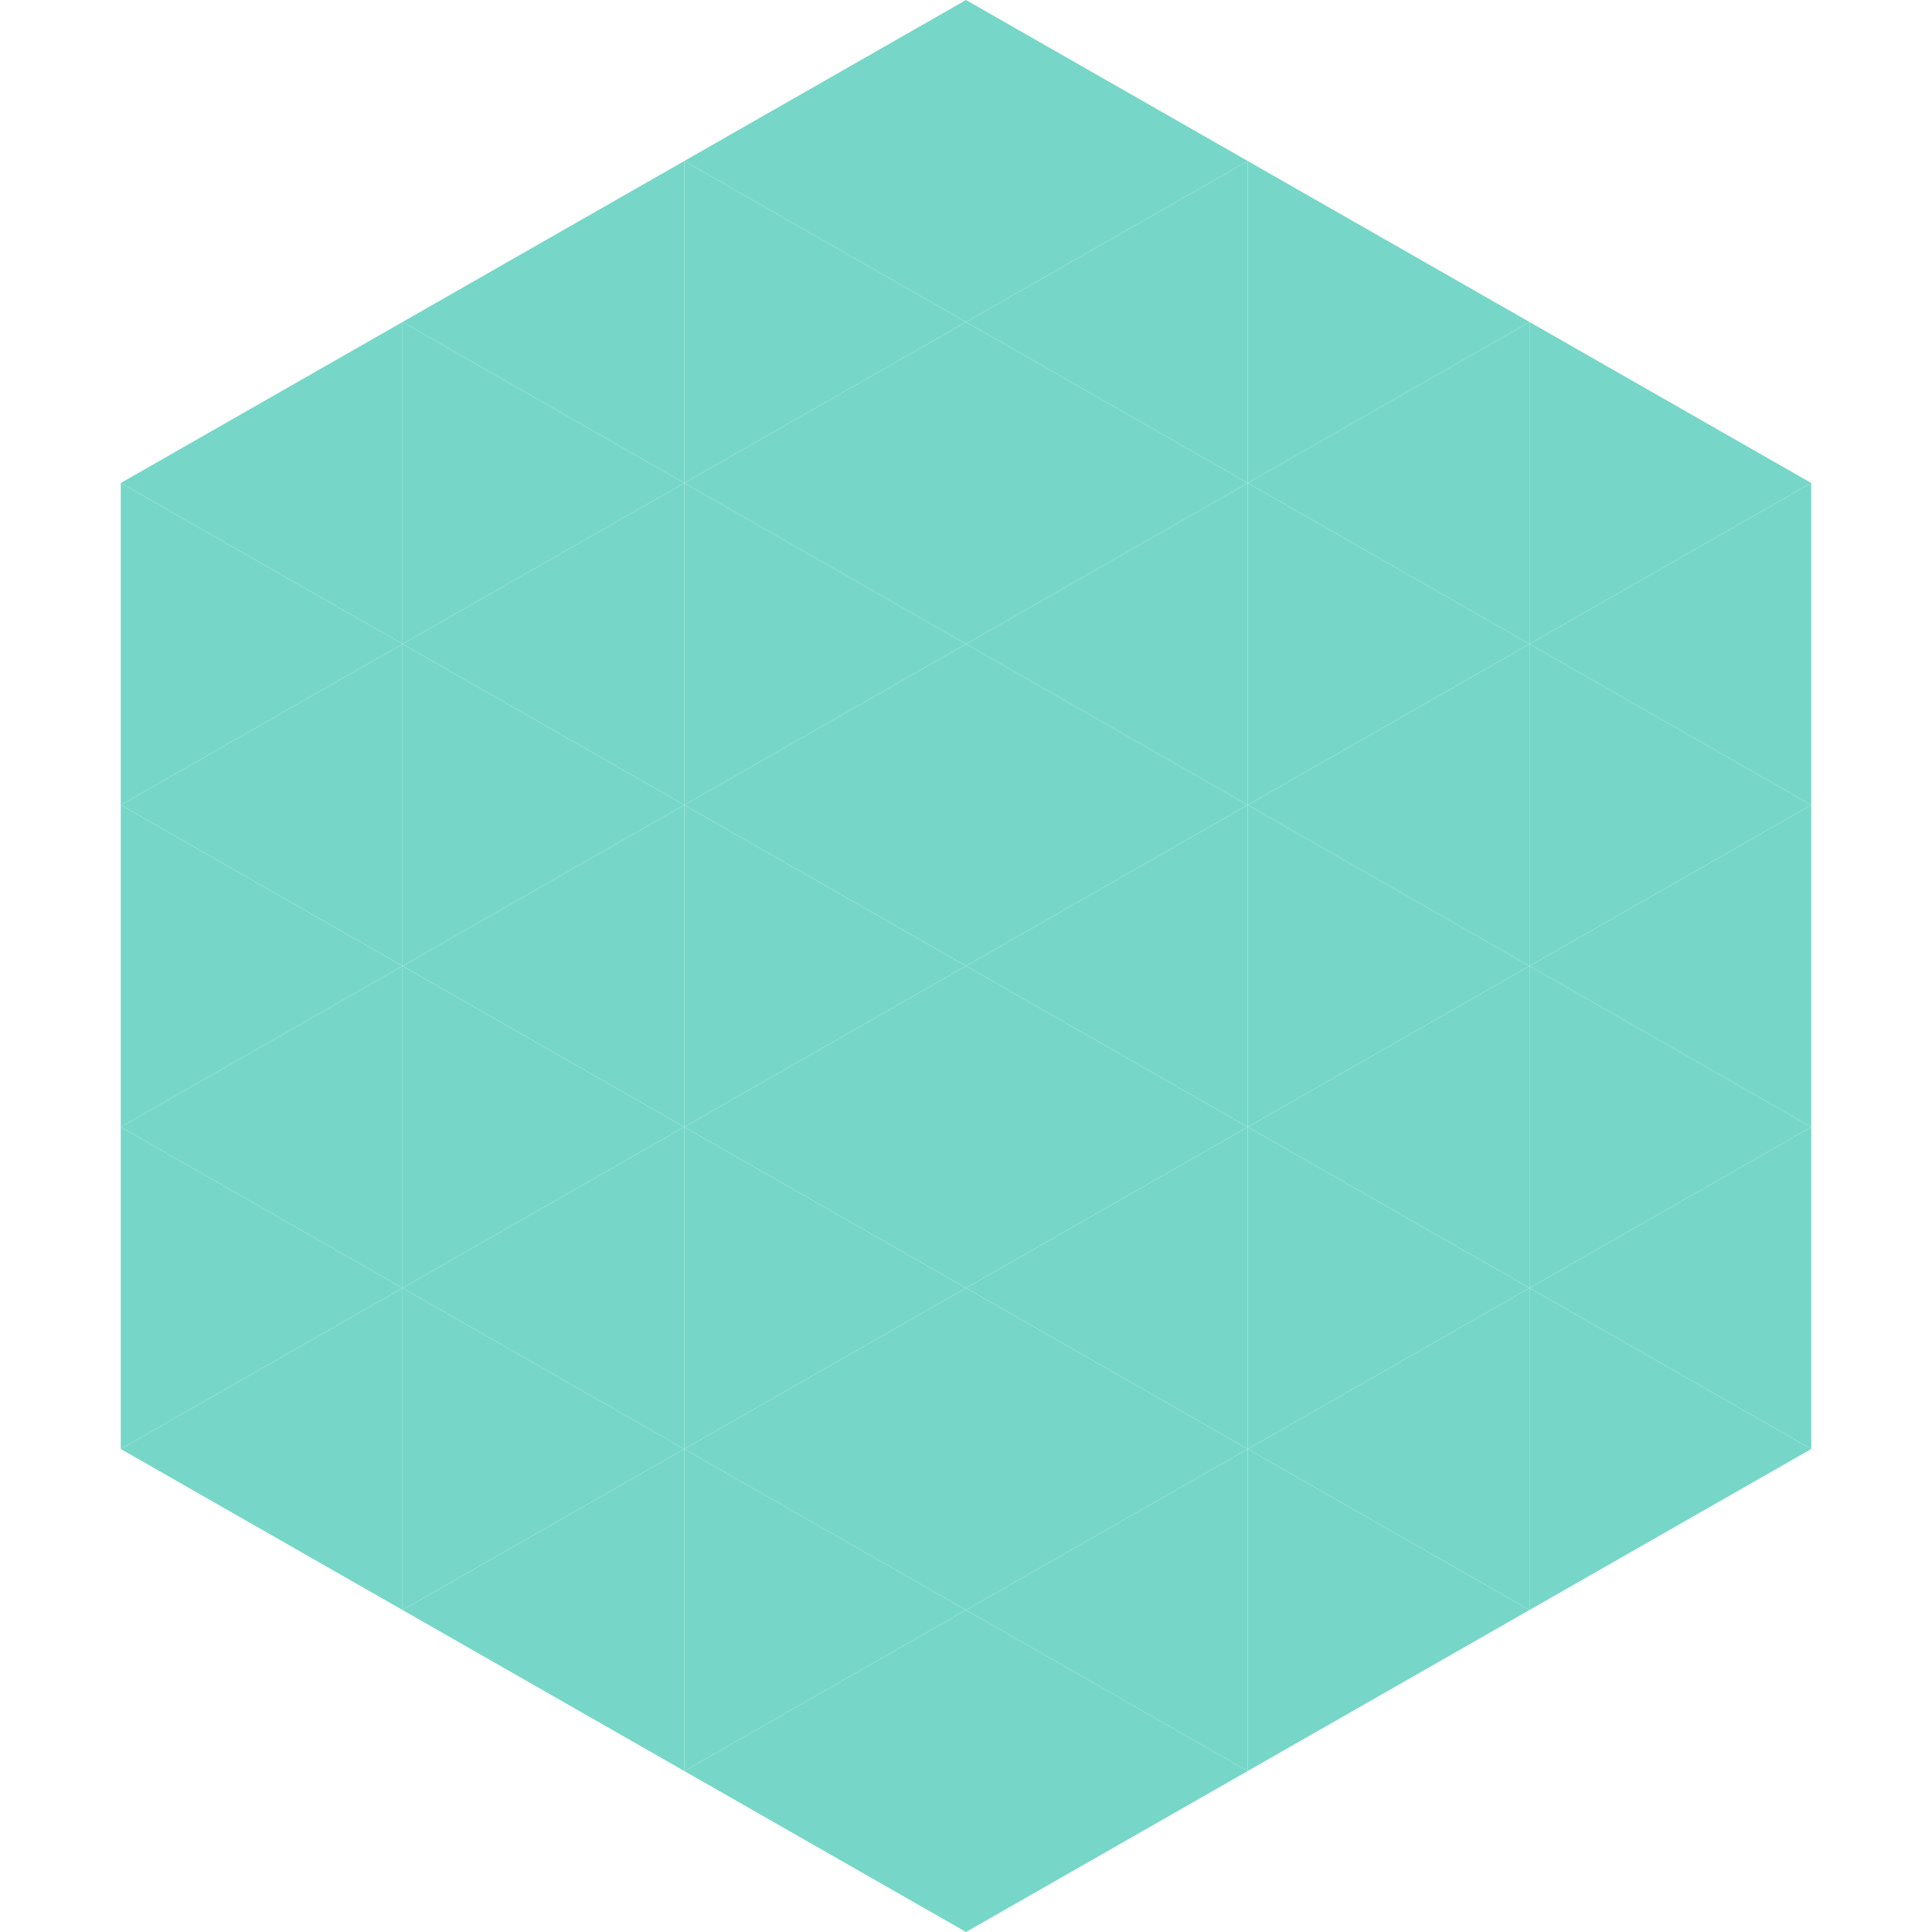
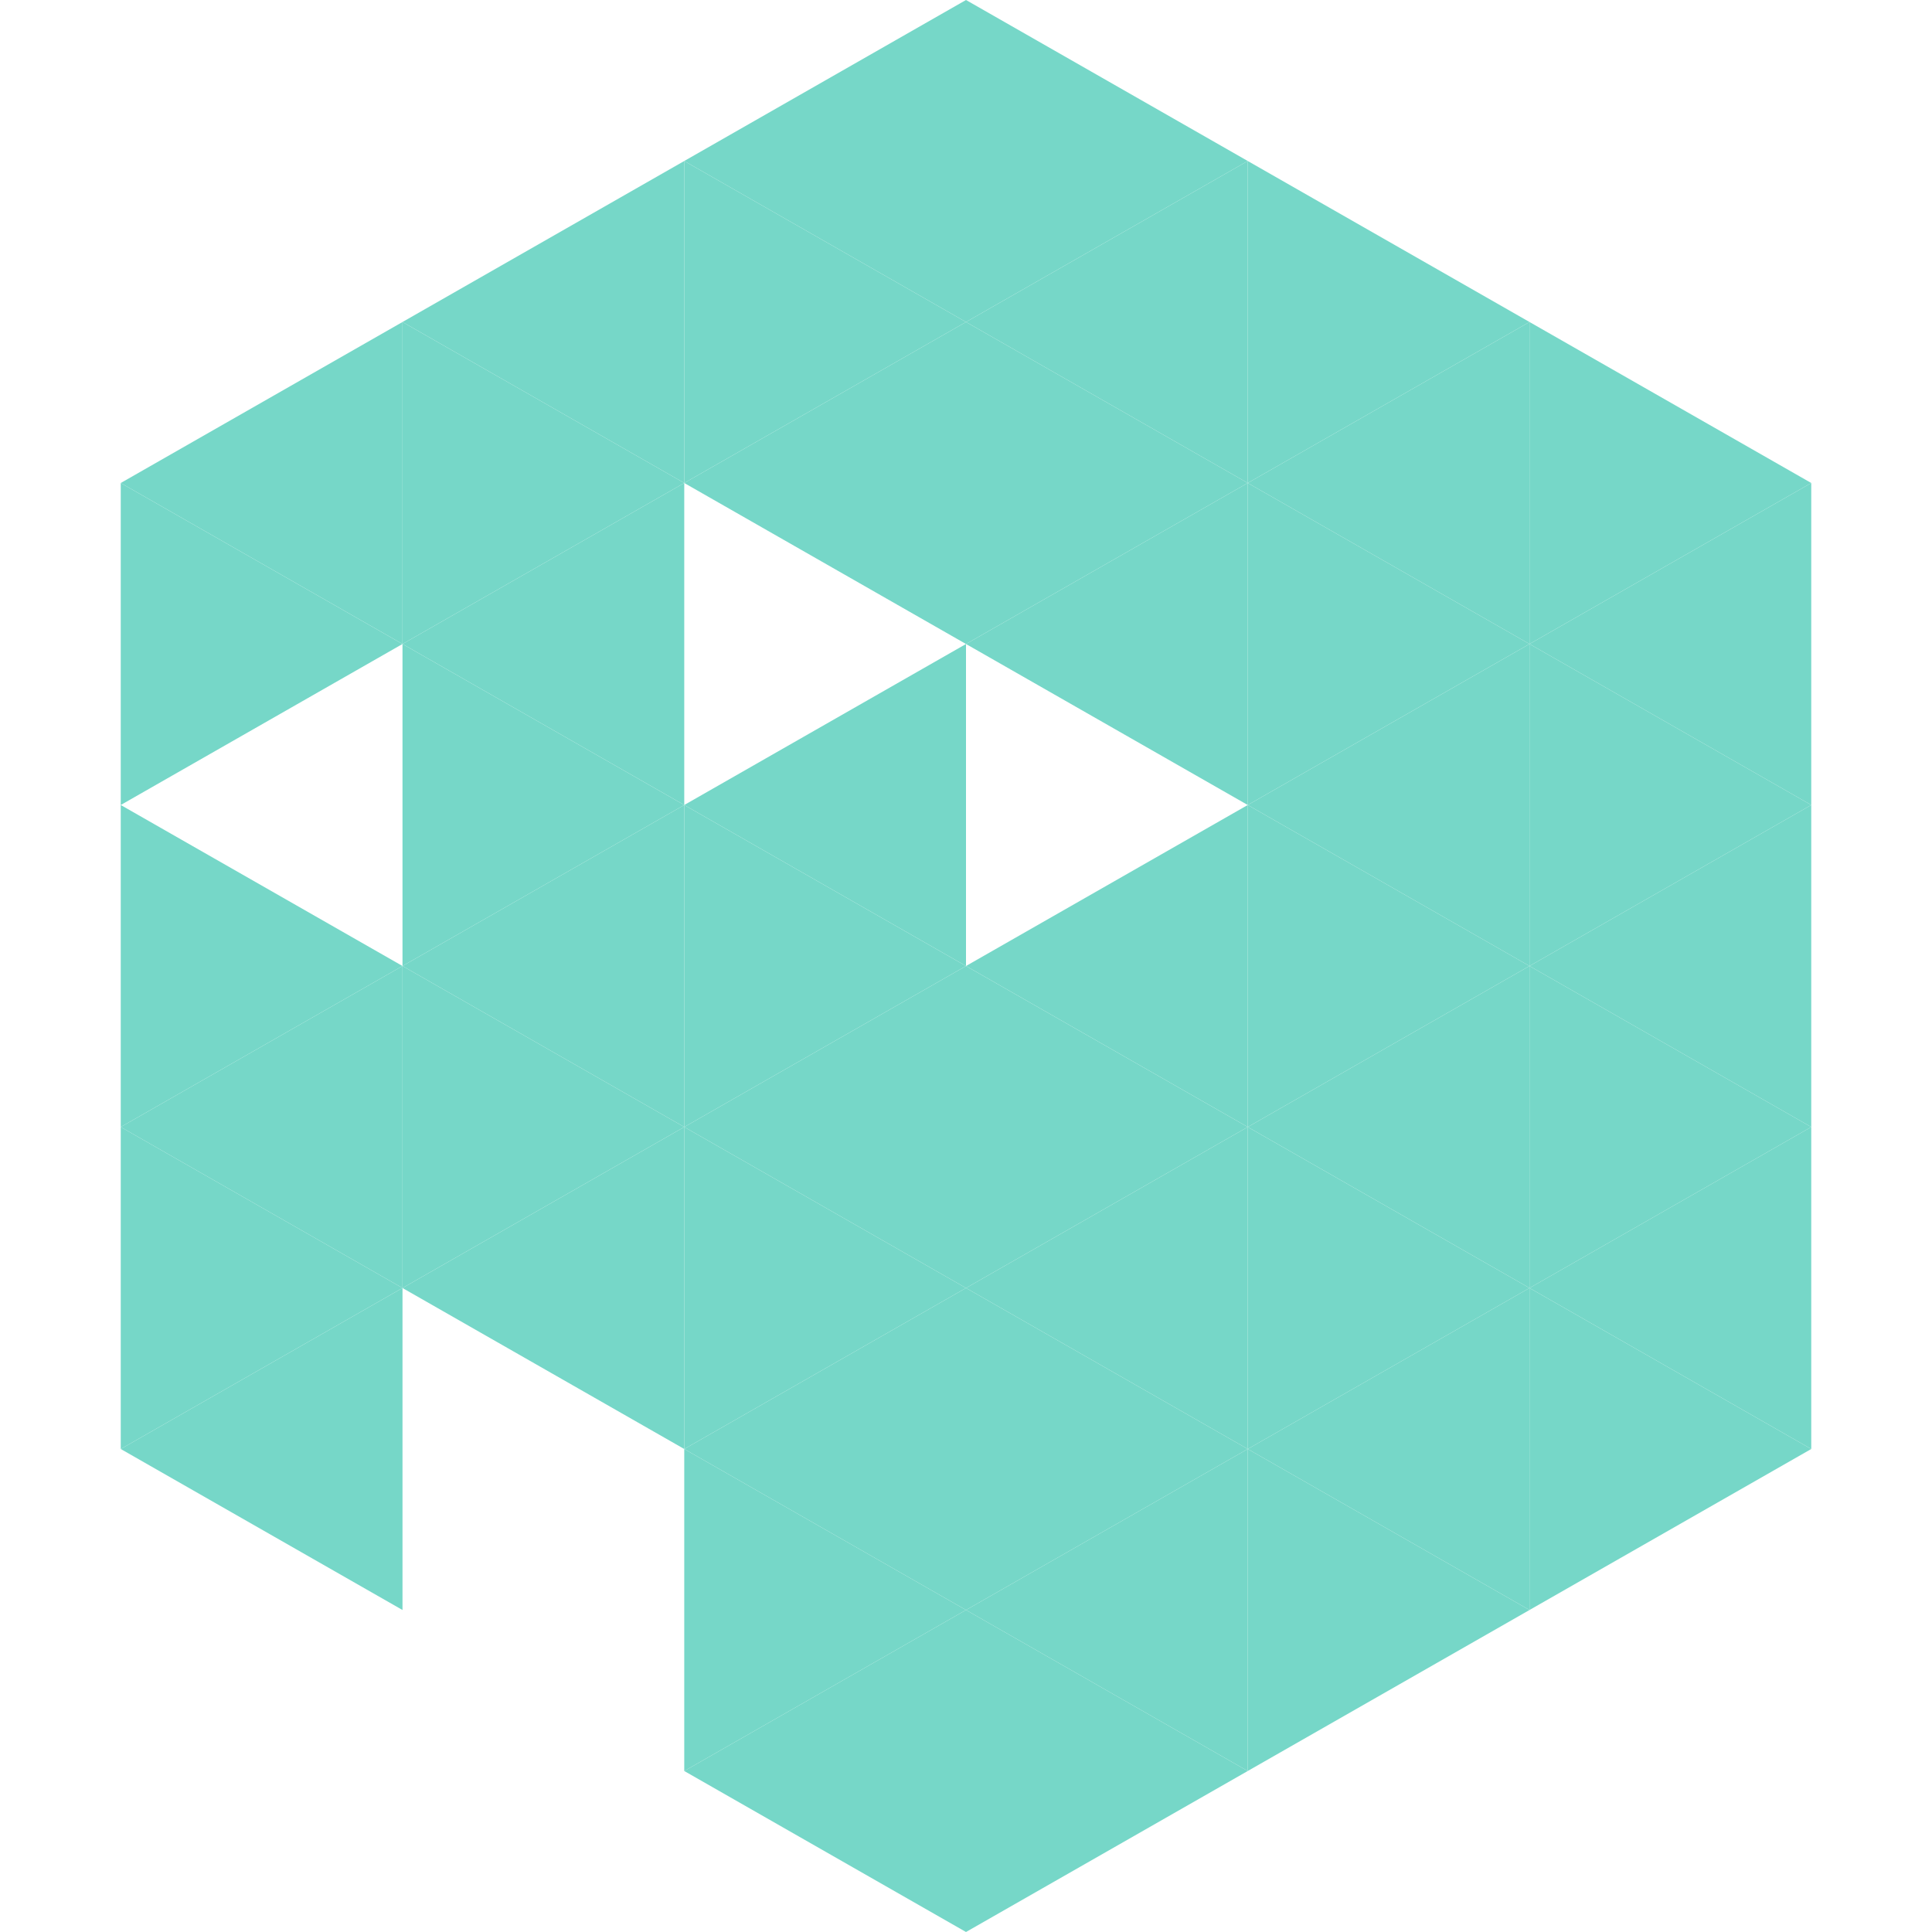
<svg xmlns="http://www.w3.org/2000/svg" width="240" height="240">
  <polygon points="50,40 15,60 50,80" style="fill:rgb(118,215,200)" />
  <polygon points="190,40 225,60 190,80" style="fill:rgb(118,215,200)" />
  <polygon points="15,60 50,80 15,100" style="fill:rgb(118,215,200)" />
  <polygon points="225,60 190,80 225,100" style="fill:rgb(118,215,200)" />
-   <polygon points="50,80 15,100 50,120" style="fill:rgb(118,215,200)" />
  <polygon points="190,80 225,100 190,120" style="fill:rgb(118,215,200)" />
  <polygon points="15,100 50,120 15,140" style="fill:rgb(118,215,200)" />
  <polygon points="225,100 190,120 225,140" style="fill:rgb(118,215,200)" />
  <polygon points="50,120 15,140 50,160" style="fill:rgb(118,215,200)" />
  <polygon points="190,120 225,140 190,160" style="fill:rgb(118,215,200)" />
  <polygon points="15,140 50,160 15,180" style="fill:rgb(118,215,200)" />
  <polygon points="225,140 190,160 225,180" style="fill:rgb(118,215,200)" />
  <polygon points="50,160 15,180 50,200" style="fill:rgb(118,215,200)" />
  <polygon points="190,160 225,180 190,200" style="fill:rgb(118,215,200)" />
  <polygon points="15,180 50,200 15,220" style="fill:rgb(255,255,255); fill-opacity:0" />
  <polygon points="225,180 190,200 225,220" style="fill:rgb(255,255,255); fill-opacity:0" />
  <polygon points="50,0 85,20 50,40" style="fill:rgb(255,255,255); fill-opacity:0" />
  <polygon points="190,0 155,20 190,40" style="fill:rgb(255,255,255); fill-opacity:0" />
  <polygon points="85,20 50,40 85,60" style="fill:rgb(118,215,200)" />
  <polygon points="155,20 190,40 155,60" style="fill:rgb(118,215,200)" />
  <polygon points="50,40 85,60 50,80" style="fill:rgb(118,215,200)" />
  <polygon points="190,40 155,60 190,80" style="fill:rgb(118,215,200)" />
  <polygon points="85,60 50,80 85,100" style="fill:rgb(118,215,200)" />
  <polygon points="155,60 190,80 155,100" style="fill:rgb(118,215,200)" />
  <polygon points="50,80 85,100 50,120" style="fill:rgb(118,215,200)" />
  <polygon points="190,80 155,100 190,120" style="fill:rgb(118,215,200)" />
  <polygon points="85,100 50,120 85,140" style="fill:rgb(118,215,200)" />
  <polygon points="155,100 190,120 155,140" style="fill:rgb(118,215,200)" />
  <polygon points="50,120 85,140 50,160" style="fill:rgb(118,215,200)" />
  <polygon points="190,120 155,140 190,160" style="fill:rgb(118,215,200)" />
  <polygon points="85,140 50,160 85,180" style="fill:rgb(118,215,200)" />
  <polygon points="155,140 190,160 155,180" style="fill:rgb(118,215,200)" />
-   <polygon points="50,160 85,180 50,200" style="fill:rgb(118,215,200)" />
  <polygon points="190,160 155,180 190,200" style="fill:rgb(118,215,200)" />
-   <polygon points="85,180 50,200 85,220" style="fill:rgb(118,215,200)" />
  <polygon points="155,180 190,200 155,220" style="fill:rgb(118,215,200)" />
  <polygon points="120,0 85,20 120,40" style="fill:rgb(118,215,200)" />
  <polygon points="120,0 155,20 120,40" style="fill:rgb(118,215,200)" />
  <polygon points="85,20 120,40 85,60" style="fill:rgb(118,215,200)" />
  <polygon points="155,20 120,40 155,60" style="fill:rgb(118,215,200)" />
  <polygon points="120,40 85,60 120,80" style="fill:rgb(118,215,200)" />
  <polygon points="120,40 155,60 120,80" style="fill:rgb(118,215,200)" />
-   <polygon points="85,60 120,80 85,100" style="fill:rgb(118,215,200)" />
  <polygon points="155,60 120,80 155,100" style="fill:rgb(118,215,200)" />
  <polygon points="120,80 85,100 120,120" style="fill:rgb(118,215,200)" />
-   <polygon points="120,80 155,100 120,120" style="fill:rgb(118,215,200)" />
  <polygon points="85,100 120,120 85,140" style="fill:rgb(118,215,200)" />
  <polygon points="155,100 120,120 155,140" style="fill:rgb(118,215,200)" />
  <polygon points="120,120 85,140 120,160" style="fill:rgb(118,215,200)" />
  <polygon points="120,120 155,140 120,160" style="fill:rgb(118,215,200)" />
  <polygon points="85,140 120,160 85,180" style="fill:rgb(118,215,200)" />
  <polygon points="155,140 120,160 155,180" style="fill:rgb(118,215,200)" />
  <polygon points="120,160 85,180 120,200" style="fill:rgb(118,215,200)" />
  <polygon points="120,160 155,180 120,200" style="fill:rgb(118,215,200)" />
  <polygon points="85,180 120,200 85,220" style="fill:rgb(118,215,200)" />
  <polygon points="155,180 120,200 155,220" style="fill:rgb(118,215,200)" />
  <polygon points="120,200 85,220 120,240" style="fill:rgb(118,215,200)" />
  <polygon points="120,200 155,220 120,240" style="fill:rgb(118,215,200)" />
  <polygon points="85,220 120,240 85,260" style="fill:rgb(255,255,255); fill-opacity:0" />
  <polygon points="155,220 120,240 155,260" style="fill:rgb(255,255,255); fill-opacity:0" />
</svg>